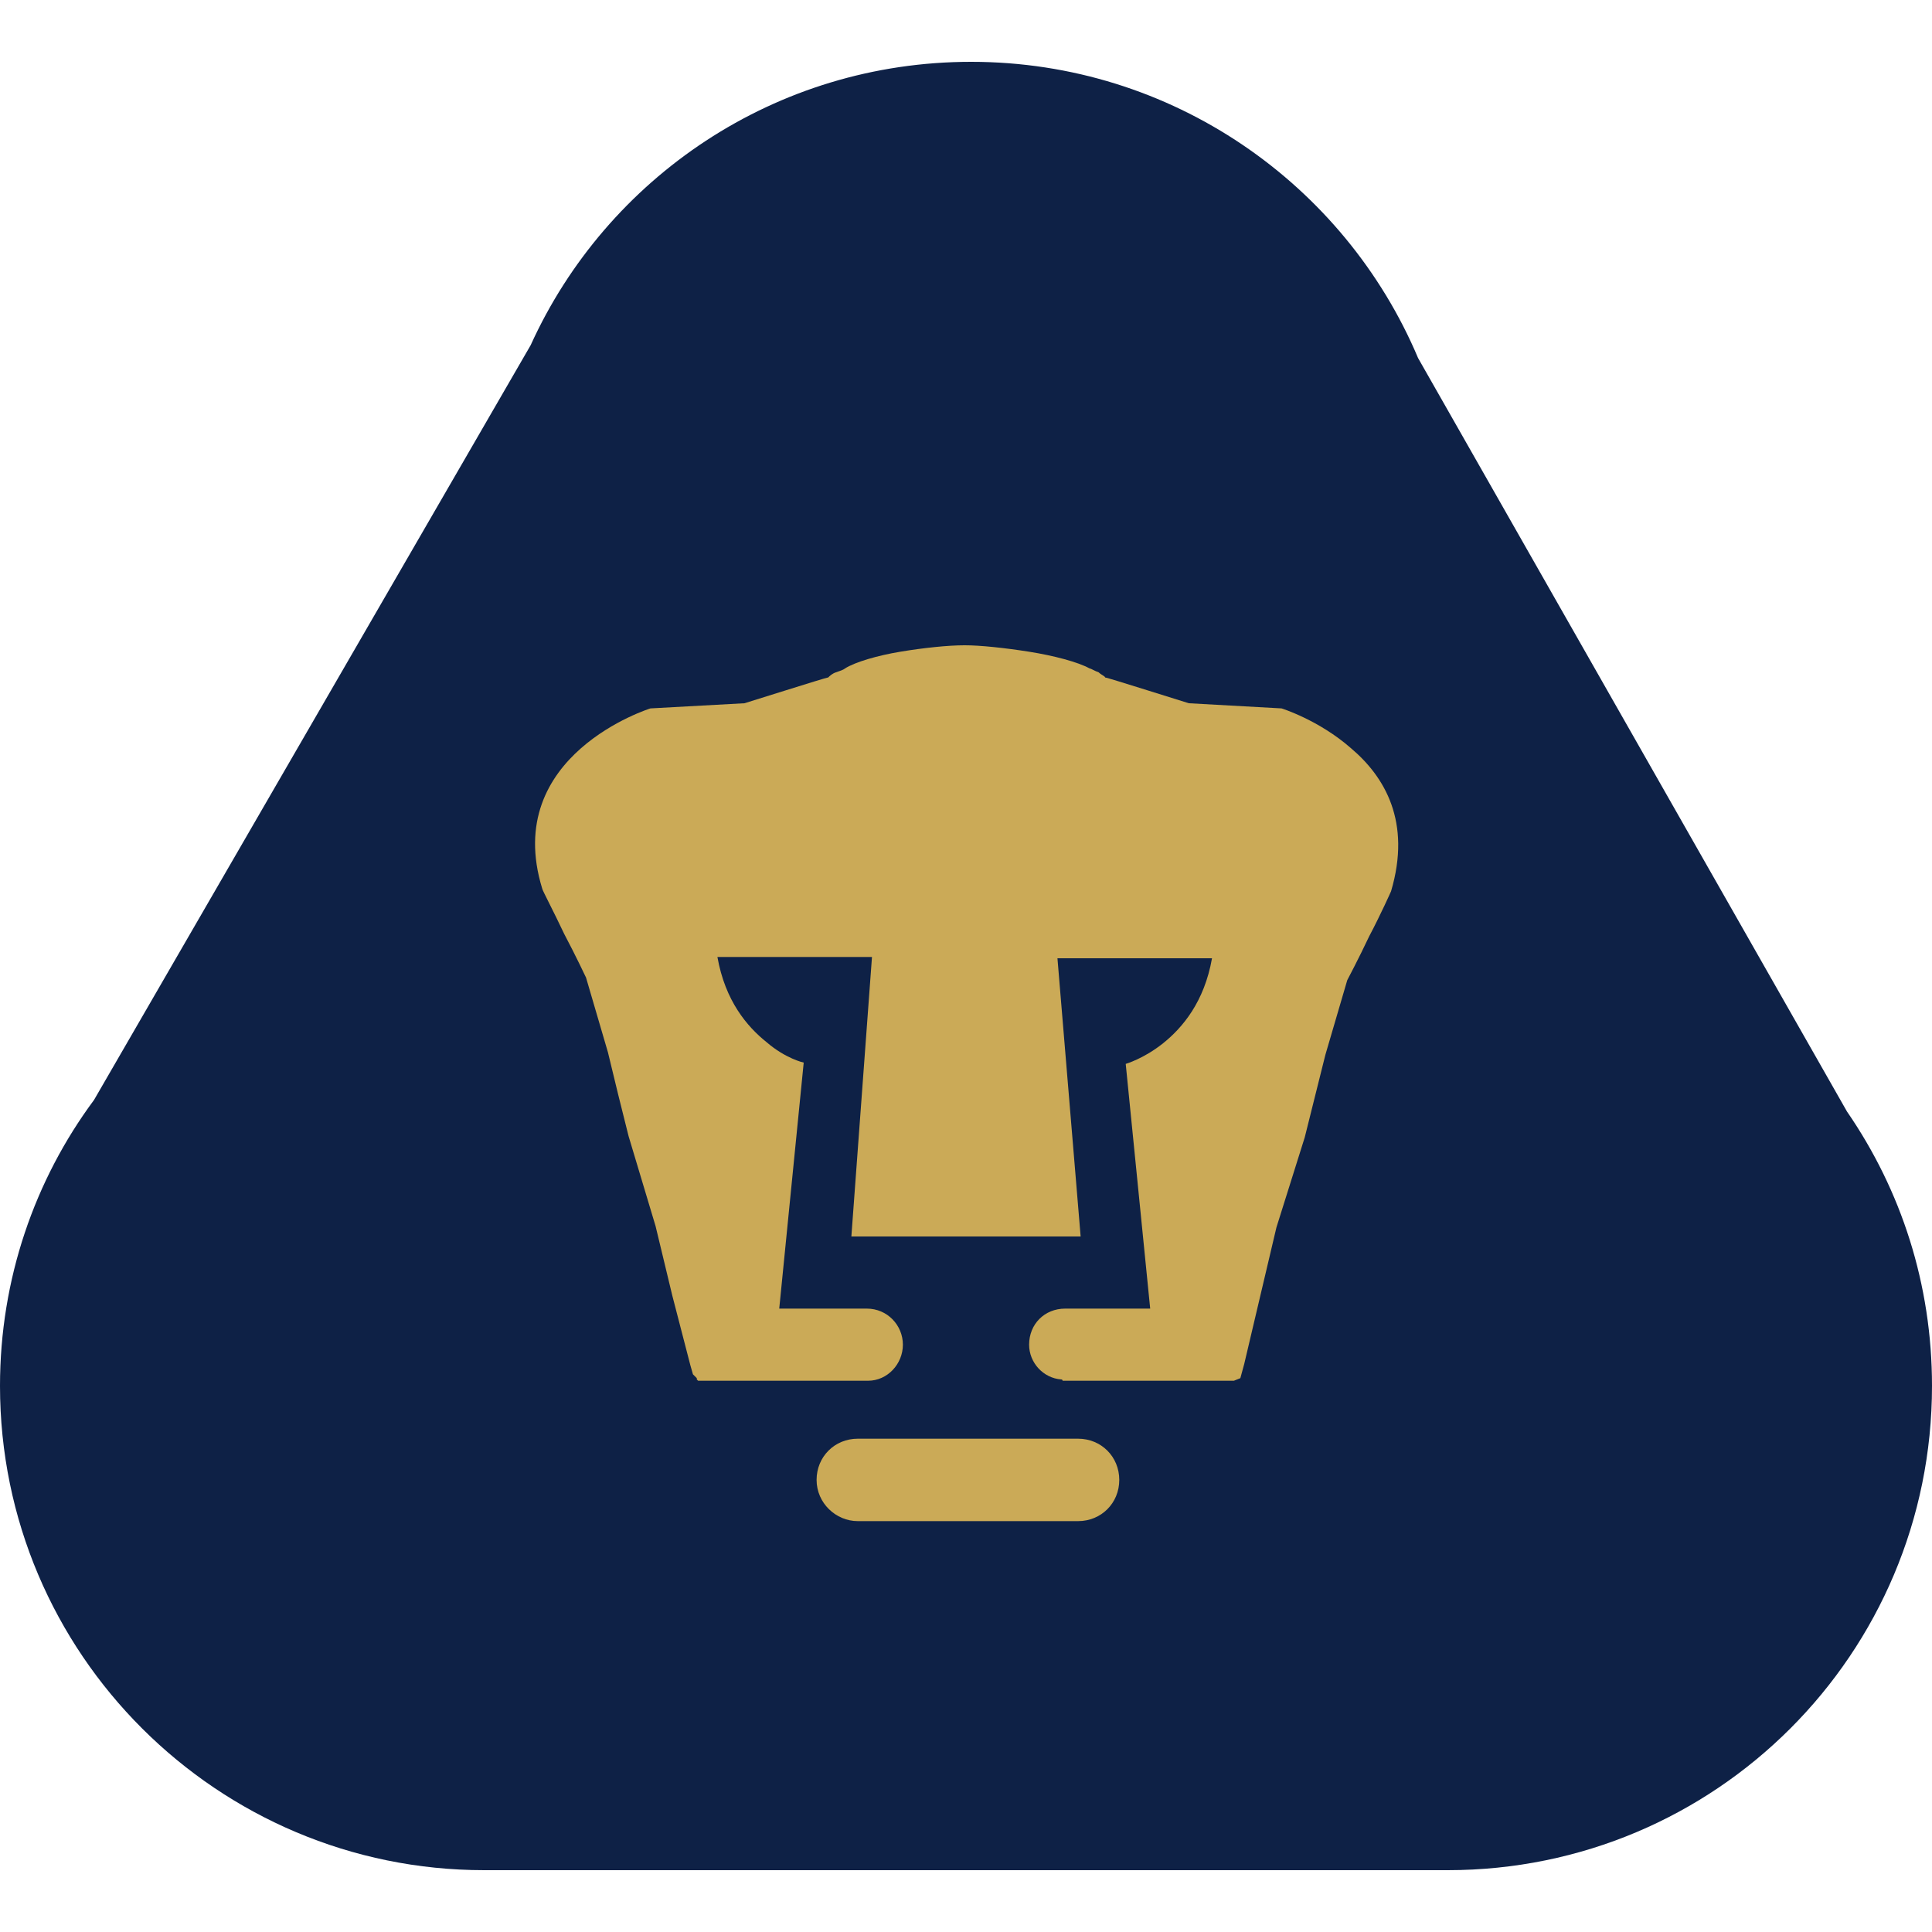
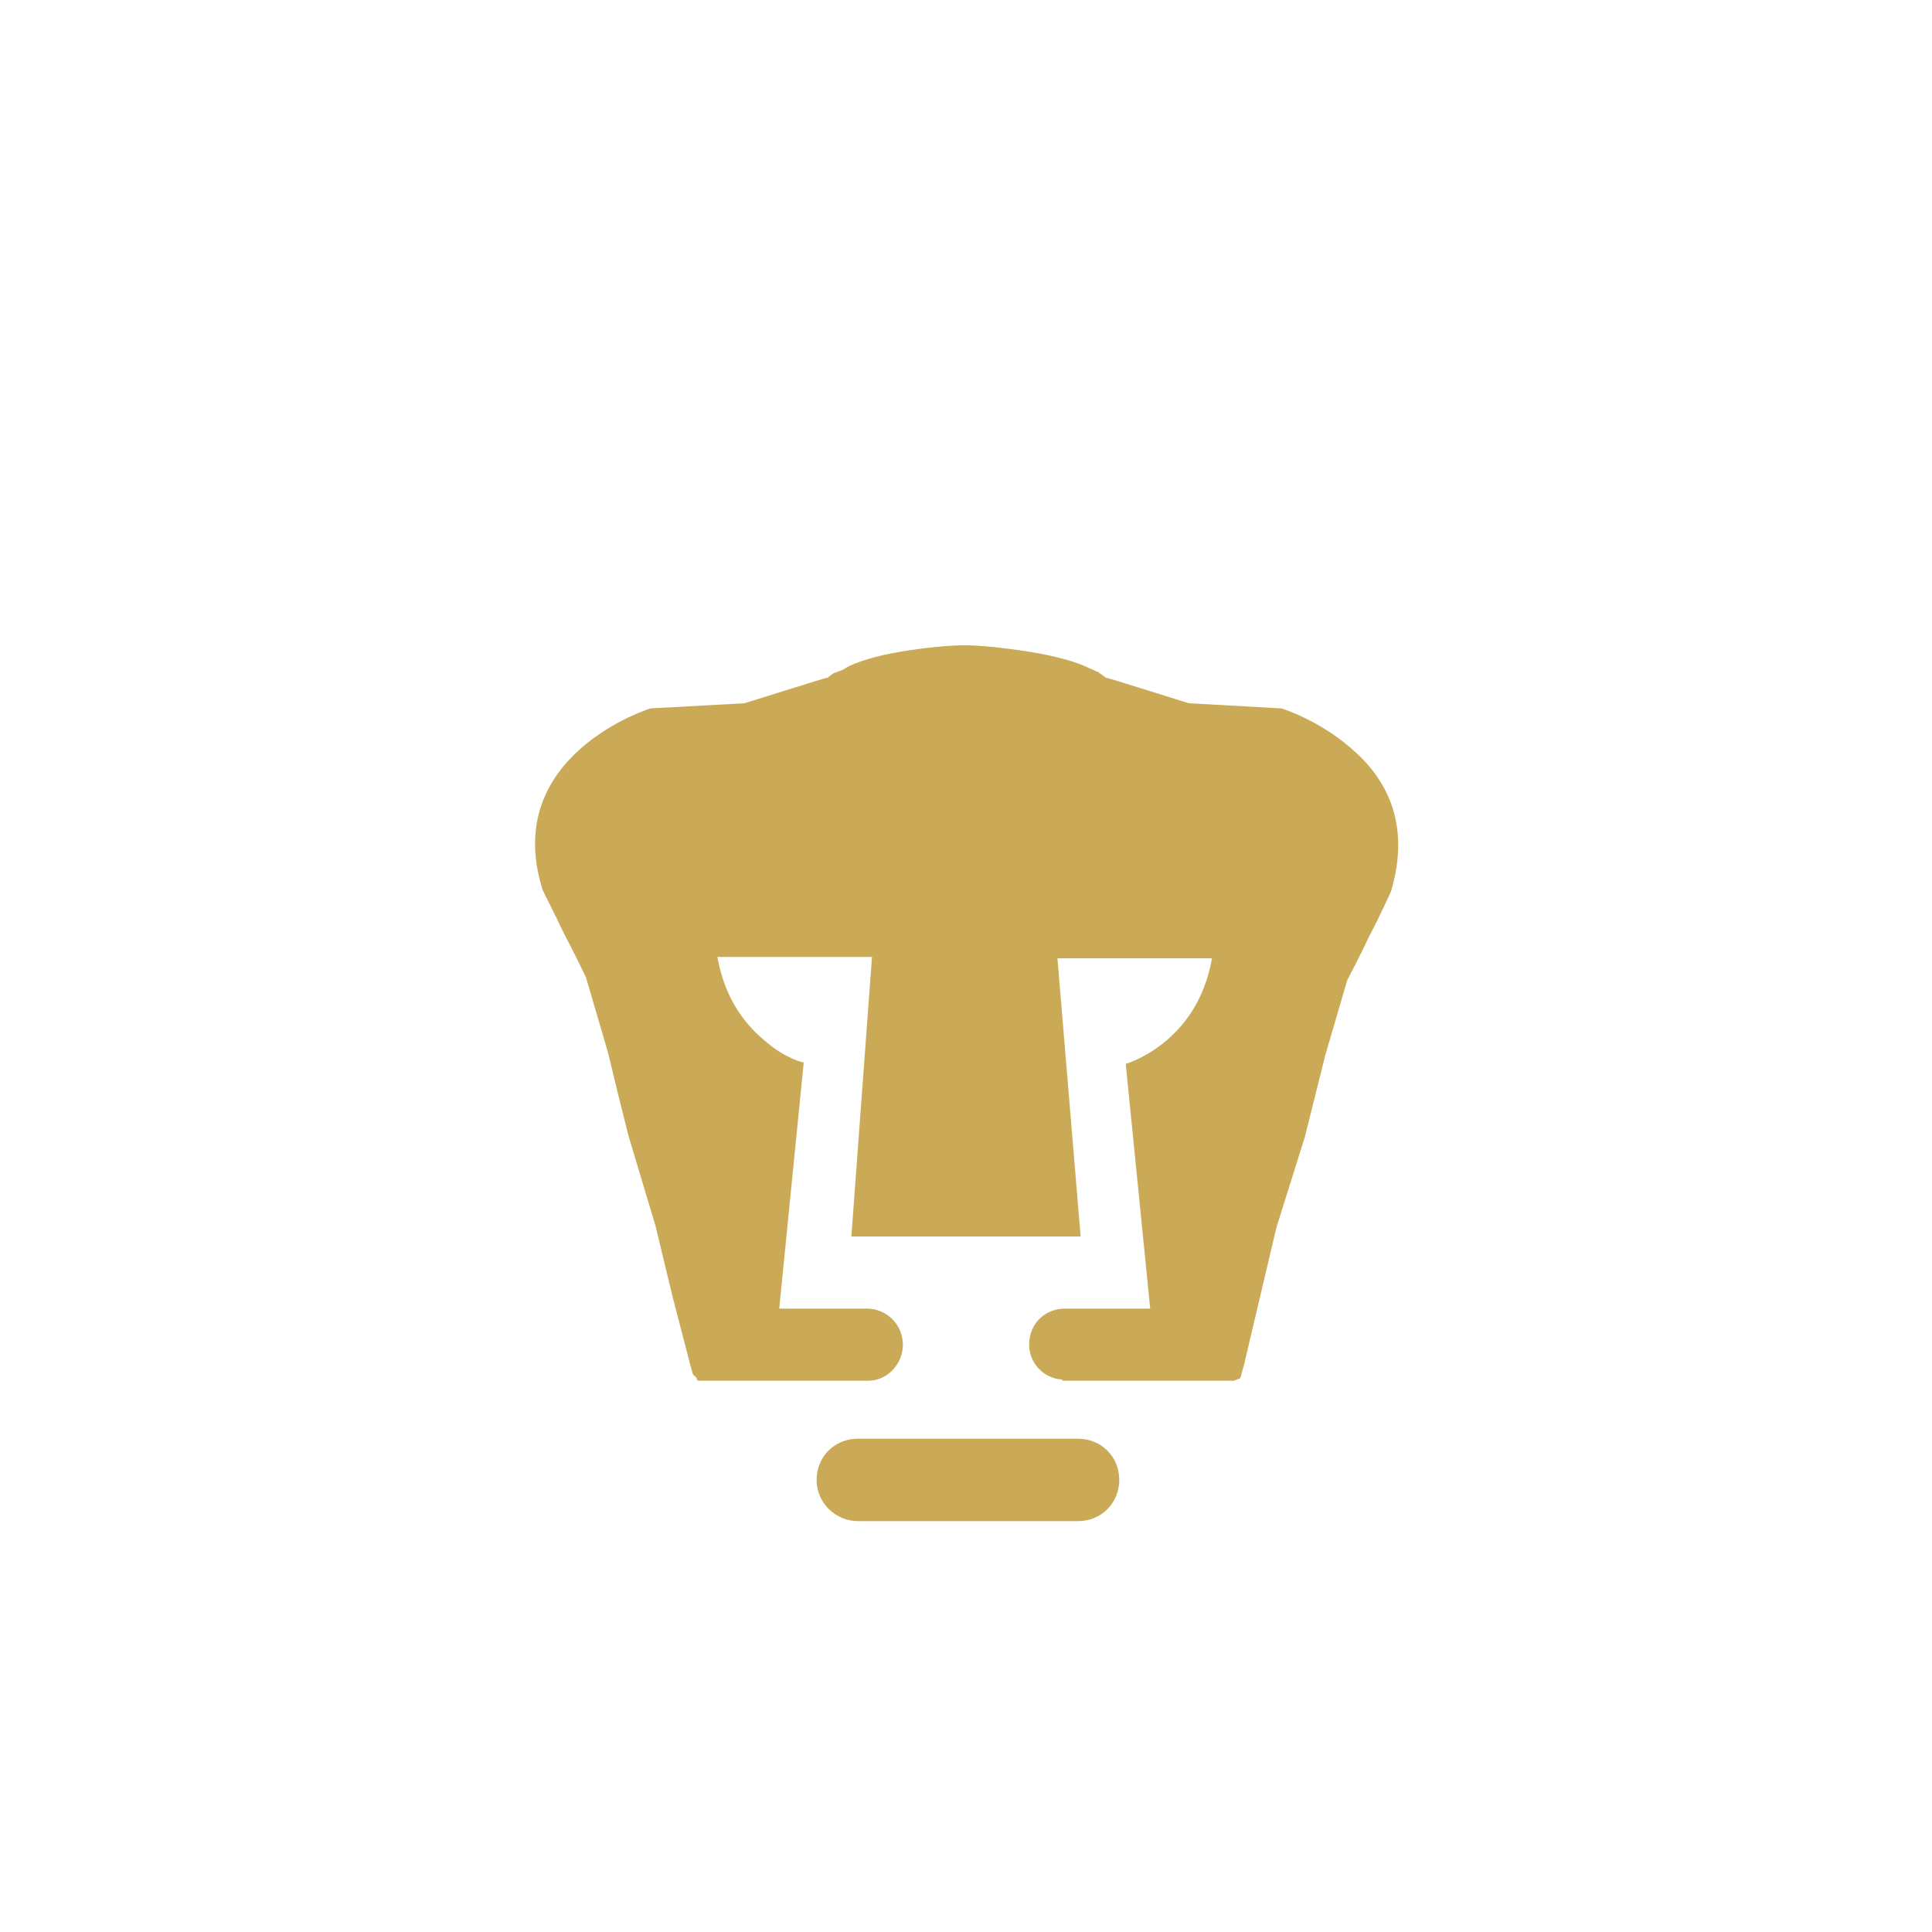
<svg xmlns="http://www.w3.org/2000/svg" version="1.1" id="Layer_1" x="0px" y="0px" viewBox="0 0 150 150" style="enable-background:new 0 0 150 150;" xml:space="preserve">
  <style type="text/css"> .st0{fill-rule:evenodd;clip-rule:evenodd;fill:#0E2146;} .st1{fill-rule:evenodd;clip-rule:evenodd;fill:#CBAA57;} </style>
  <g>
-     <path class="st0" d="M143.4,86.3l-33.3-58.5c-5.7-13.5-19.1-23-34.7-23c-15.2,0-28.3,9-34.2,22L7.3,85.4C2.7,91.6,0,99.3,0,107.6 c0,20.8,16.9,37.6,37.6,37.6c1.1,0,73.8,0,74.8,0c20.8,0,37.6-16.8,37.6-37.6C150,99.7,147.6,92.4,143.4,86.3L143.4,86.3z" />
    <path class="st1" d="M83.7,111.7H66.6c-1.8,0-3.2,1.4-3.2,3.2c0,1.8,1.5,3.2,3.2,3.2h17.1c1.8,0,3.2-1.4,3.2-3.2 C86.9,113.1,85.5,111.7,83.7,111.7L83.7,111.7L83.7,111.7z M104.9,58.1L104.9,58.1c-2.5-2.2-5.4-3.1-5.4-3.1l-7.2-0.4 c0,0-1.6-0.5-3.2-1c-1.6-0.5-3.2-1-3.3-1c0-0.1-0.3-0.2-0.5-0.4c-0.3-0.1-0.6-0.3-0.7-0.3c-0.9-0.5-2.8-1-4.7-1.3 c-1.9-0.3-3.8-0.5-5-0.5c-1.3,0-3.2,0.2-5,0.5c-1.8,0.3-3.5,0.8-4.3,1.3c-0.1,0.1-0.4,0.2-0.7,0.3c-0.3,0.1-0.5,0.3-0.6,0.4 c-0.1,0-1.7,0.5-3.3,1c-1.6,0.5-3.2,1-3.2,1L50.5,55c0,0-2.9,0.9-5.4,3.1c-2.5,2.2-4.6,5.7-3,10.9c0,0.1,0.9,1.8,1.7,3.5 c0.9,1.7,1.7,3.4,1.7,3.4l1.7,5.8L48,85l0.8,3.2l2.1,7l1.3,5.4l1.4,5.4l0.2,0.7l0.3,0.3c0,0,0,0,0,0.1l0.1,0.1h13.1c0,0,0,0,0.1,0 c1.5,0,2.7-1.3,2.7-2.8c0-1.5-1.2-2.8-2.8-2.8h-6.8l1.9-19.1c0,0-1.4-0.3-2.9-1.6c-1.5-1.2-3.2-3.2-3.8-6.6c-0.1,0,12,0,12,0 L66.1,96l17.8,0l-1.8-21.6c0,0,12,0,12,0c-0.6,3.4-2.3,5.4-3.8,6.6c-1.5,1.2-2.9,1.6-2.9,1.6l1.9,19l-6.6,0c-1.6,0-2.8,1.2-2.8,2.8 c0,1.4,1.1,2.6,2.5,2.7c0.1,0,0.1,0.1,0.1,0.1l13.3,0l0.5-0.2l0.3-1.1l2.5-10.6l2.2-7l1.6-6.4l1.7-5.8c0,0,0.9-1.7,1.7-3.4 c0.9-1.7,1.7-3.5,1.7-3.5C109.6,63.8,107.5,60.3,104.9,58.1L104.9,58.1z" />
  </g>
</svg>